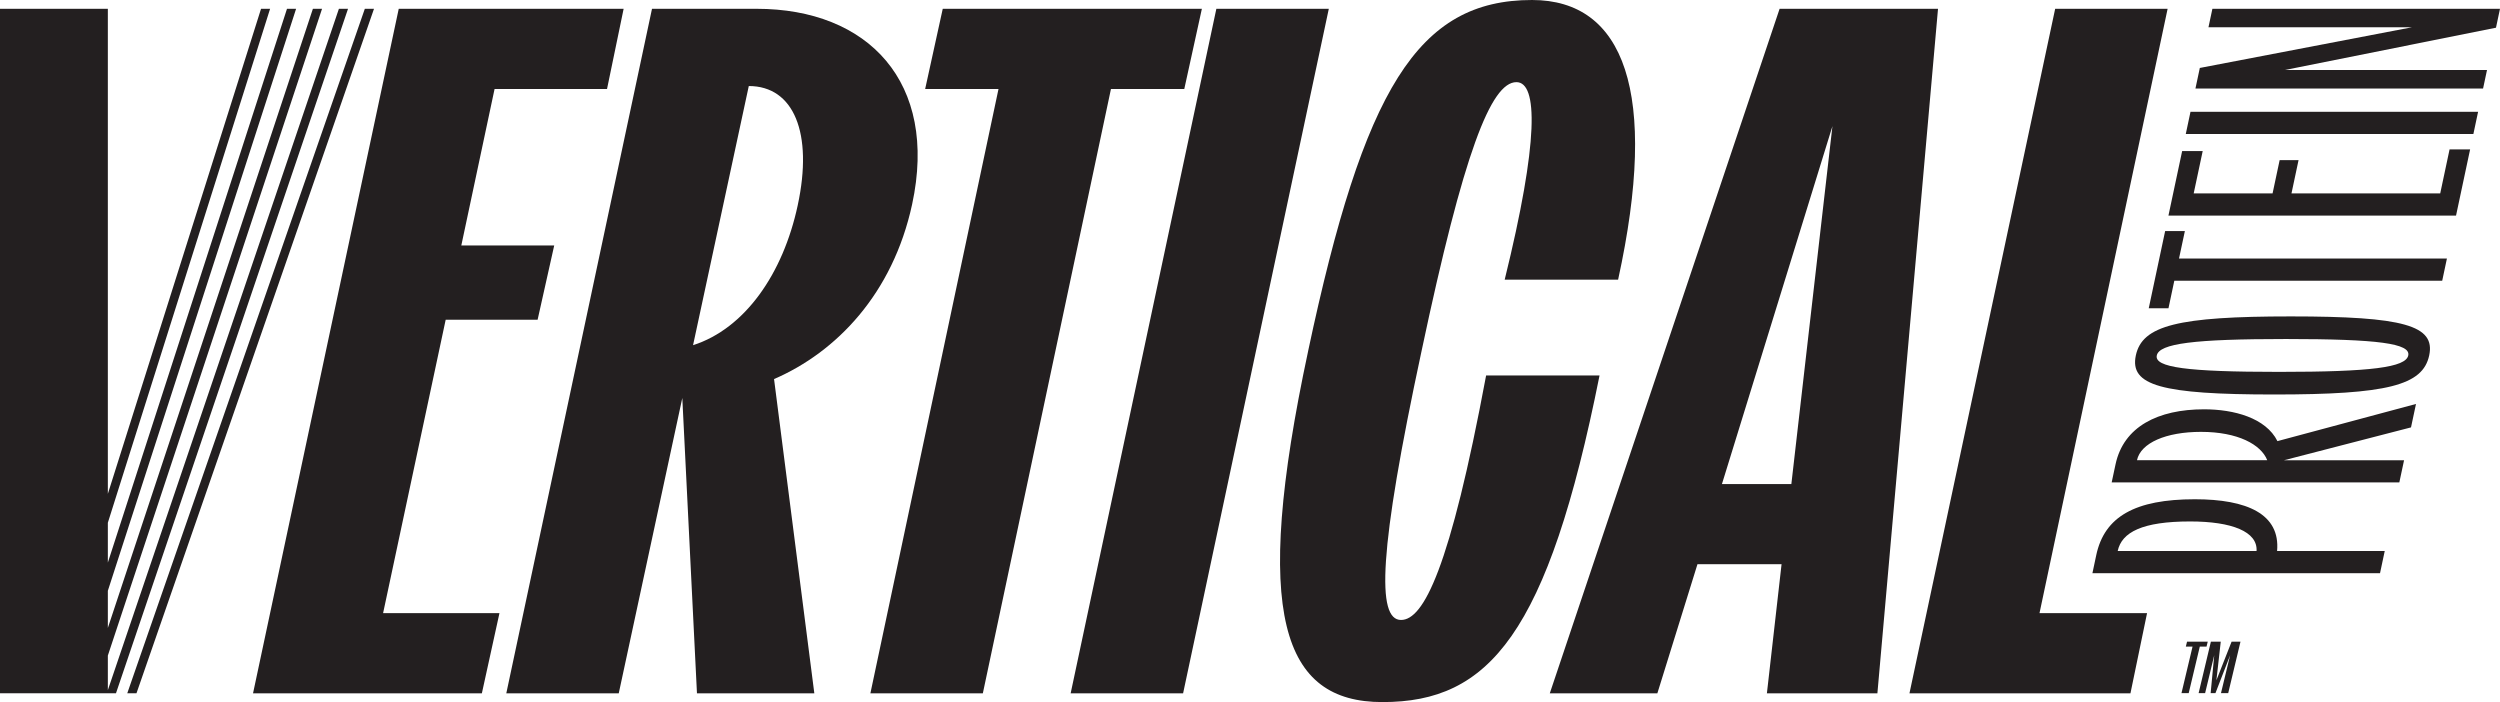
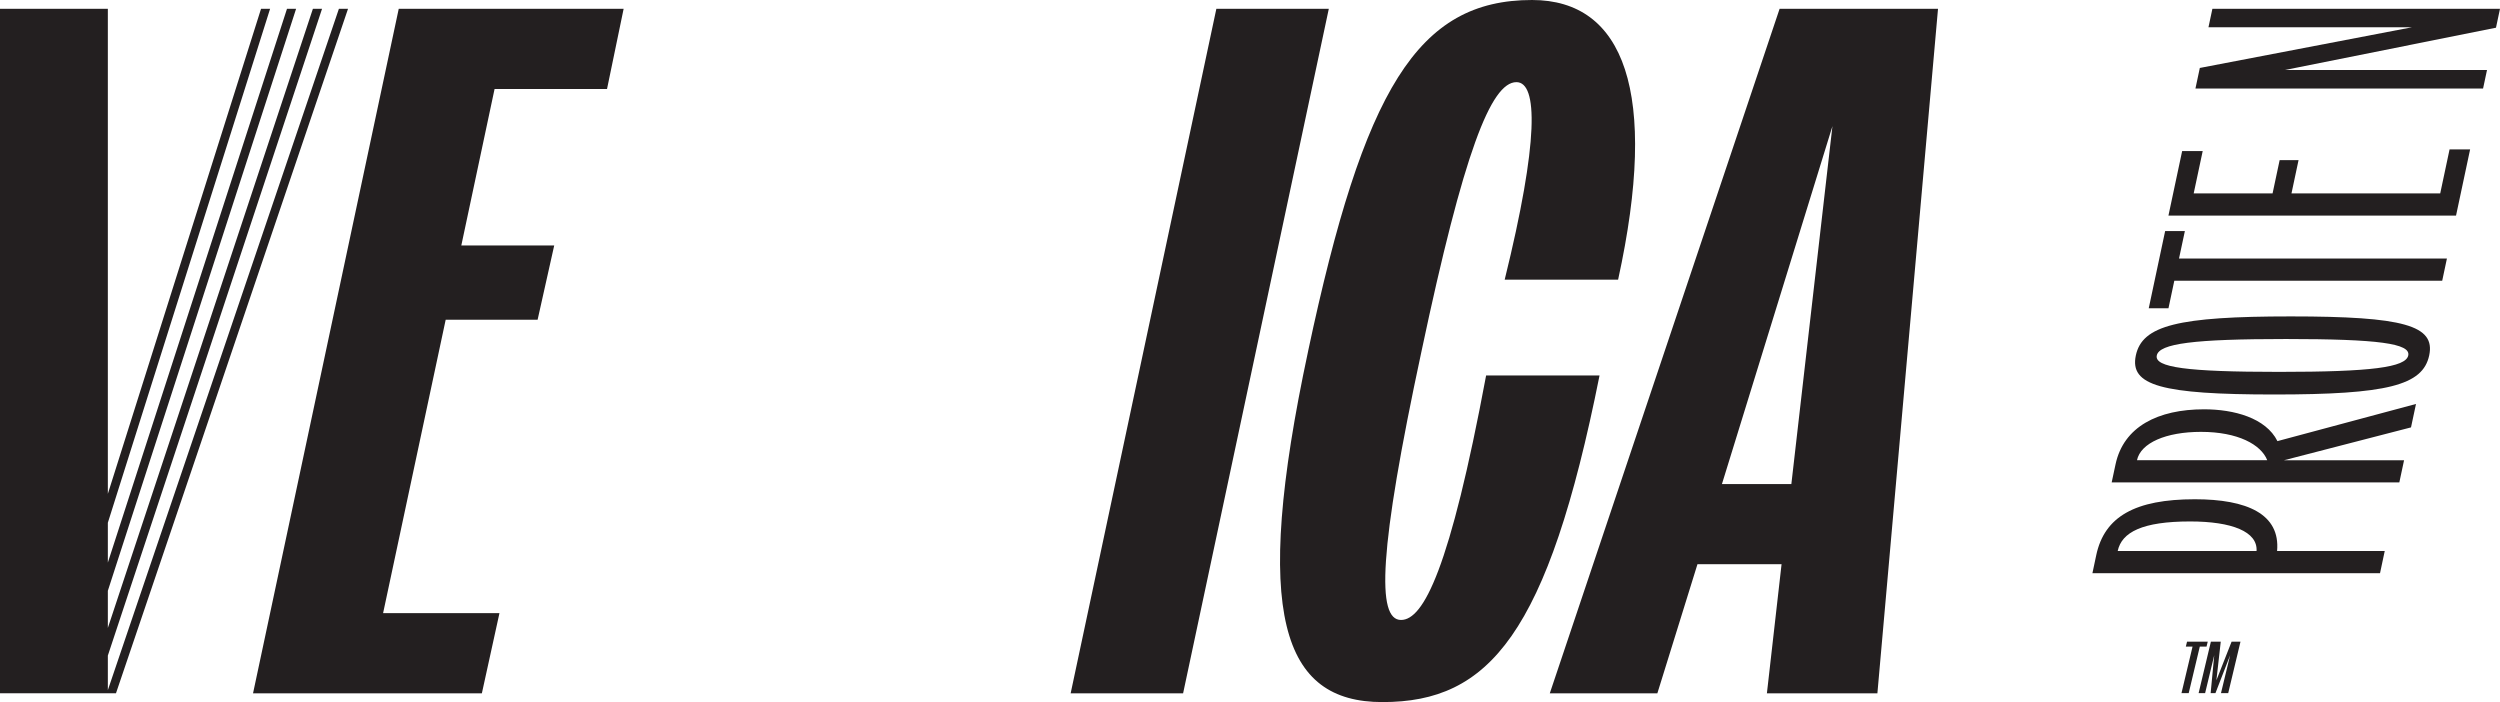
<svg xmlns="http://www.w3.org/2000/svg" viewBox="0 0 972 272.98" data-name="Layer 2" id="Layer_2">
  <defs>
    <style>
      .cls-1 {
        fill: #231f20;
      }
    </style>
  </defs>
  <g id="artwork">
    <g>
      <g>
        <path d="M813.53,222.87l1.49-7.03c3.19-15.02,15.16-21.73,38.33-21.73,20.29,0,33.28,5.75,31.98,20.13h41.85l-1.83,8.63h-111.82ZM851.52,202.74c-18.53,0-26.6,4.15-28.16,11.5h53.99c.48-7.51-9.54-11.5-25.83-11.5Z" class="cls-1" />
        <path d="M932.86,187.56l1.84-8.62h-46.66l49.36-12.77,1.94-9.11-53.87,14.45c-4.52-9.05-16.94-12.37-28.52-12.37-17.9,0-31.3,6.72-34.43,21.41l-1.5,7.02h111.83ZM855.73,167.91c14.38,0,23.39,4.94,25.77,11.02h-50.64c1.43-6.72,11.29-11.02,24.87-11.02Z" class="cls-1" />
        <path d="M884.22,153.38c-43.93,0-56.28-3.51-53.81-15.18,2.48-11.66,16.32-15.18,60.26-15.18s56.28,3.51,53.8,15.18c-2.48,11.66-16.33,15.18-60.25,15.18ZM888.8,131.81c-35.94,0-49.26,1.76-50.24,6.39-.98,4.63,11.58,6.39,47.53,6.39s49.26-1.76,50.24-6.39c.98-4.63-11.58-6.39-47.52-6.39Z" class="cls-1" />
        <path d="M845.37,109.16l-2.27,10.7h-7.67l6.38-30.03h7.67l-2.28,10.7h104.16l-1.83,8.63h-104.16Z" class="cls-1" />
-         <path d="M843.09,83.82l5.33-25.08h7.99l-3.5,16.45h30.67l2.75-12.94h7.35l-2.75,12.94h57.83l3.63-17.09h7.99l-5.47,25.72h-111.82Z" class="cls-1" />
-         <path d="M849.83,52.11l1.83-8.63h111.82l-1.83,8.63h-111.82Z" class="cls-1" />
+         <path d="M843.09,83.82l5.33-25.08h7.99l-3.5,16.45h30.67l2.75-12.94h7.35l-2.75,12.94h57.83l3.63-17.09h7.99l-5.47,25.72Z" class="cls-1" />
        <path d="M853.59,34.41l1.7-7.99,82.44-15.81h-79.08l1.53-7.19h111.82l-1.56,7.35-82.09,16.45h78.6l-1.53,7.19h-111.82Z" class="cls-1" />
      </g>
      <path d="M155.03,3.42h87.44l-6.46,31.18h-43.72l-12.93,60.83h36.12l-6.46,28.89h-35.74l-24.33,114.06h45.24l-6.84,31.18h-88.97L155.03,3.42Z" class="cls-1" />
-       <path d="M294.17,3.42h-40.67l-56.65,266.14h43.72l24.71-114.82,5.7,114.82h45.63l-15.66-122.18c24.18-10.45,46.14-33.09,53.68-67.92,10.26-47.52-17.11-76.04-60.46-76.04ZM310.15,79.84c-5.7,26.61-20.54,47.91-40.69,54.37l21.67-100.76c17.5,0,25.09,18.26,19.02,46.39Z" class="cls-1" />
-       <path d="M388.21,34.6h-28.51l6.84-31.18h100.75l-6.84,31.18h-28.51l-49.81,234.96h-43.72l49.81-234.96Z" class="cls-1" />
      <path d="M472.92,3.42h43.72l-56.65,266.14h-43.72L472.92,3.42Z" class="cls-1" />
      <path d="M508.6,136.49C530.27,34.6,551.18,0,595.66,0c35.74,0,49.43,35.74,33.46,108.74h-44.1c13.31-53.99,12.93-76.8,4.56-76.8-9.89,0-20.53,27.37-36.88,104.55-16.73,77.94-17.49,104.55-7.98,104.55,8.74,0,19.01-19.77,33.08-95.05h44.1c-20.15,100.75-42.96,126.98-84.4,126.98-38.78,0-50.95-33.46-28.89-136.49Z" class="cls-1" />
      <path d="M691.91,3.42h61.59l-23.57,266.14h-42.96l5.7-50.19h-32.7l-15.59,50.19h-41.82L691.91,3.42ZM696.48,188.2l15.97-139.15-42.96,139.15h26.99Z" class="cls-1" />
-       <path d="M799.05,3.42h43.72l-49.81,234.96h41.82l-6.46,31.18h-85.92L799.05,3.42Z" class="cls-1" />
      <g>
-         <polygon points="145.41 3.43 53.06 269.55 49.48 269.55 141.84 3.43 145.41 3.43" class="cls-1" />
        <polygon points="135.31 3.43 45.09 269.55 0 269.55 0 3.42 41.93 3.42 41.93 192.01 101.49 3.43 105.01 3.43 41.93 203.24 41.93 218.74 111.58 3.43 115.12 3.43 41.93 229.7 41.93 244.14 121.65 3.43 125.21 3.43 41.93 254.89 41.93 268.32 131.76 3.43 135.31 3.43" class="cls-1" />
      </g>
      <path d="M852.47,251.41h-2.62l.47-1.92h8.05l-.47,1.92h-2.62l-4.31,18.08h-2.81l4.3-18.08ZM859.59,249.49h3.84l-1.69,15,5.9-15h3.46l-4.77,20h-2.81l3.56-14.75-5.71,14.75h-1.87l1.4-14.75-3.55,14.75h-2.53l4.77-20Z" class="cls-1" />
    </g>
  </g>
</svg>